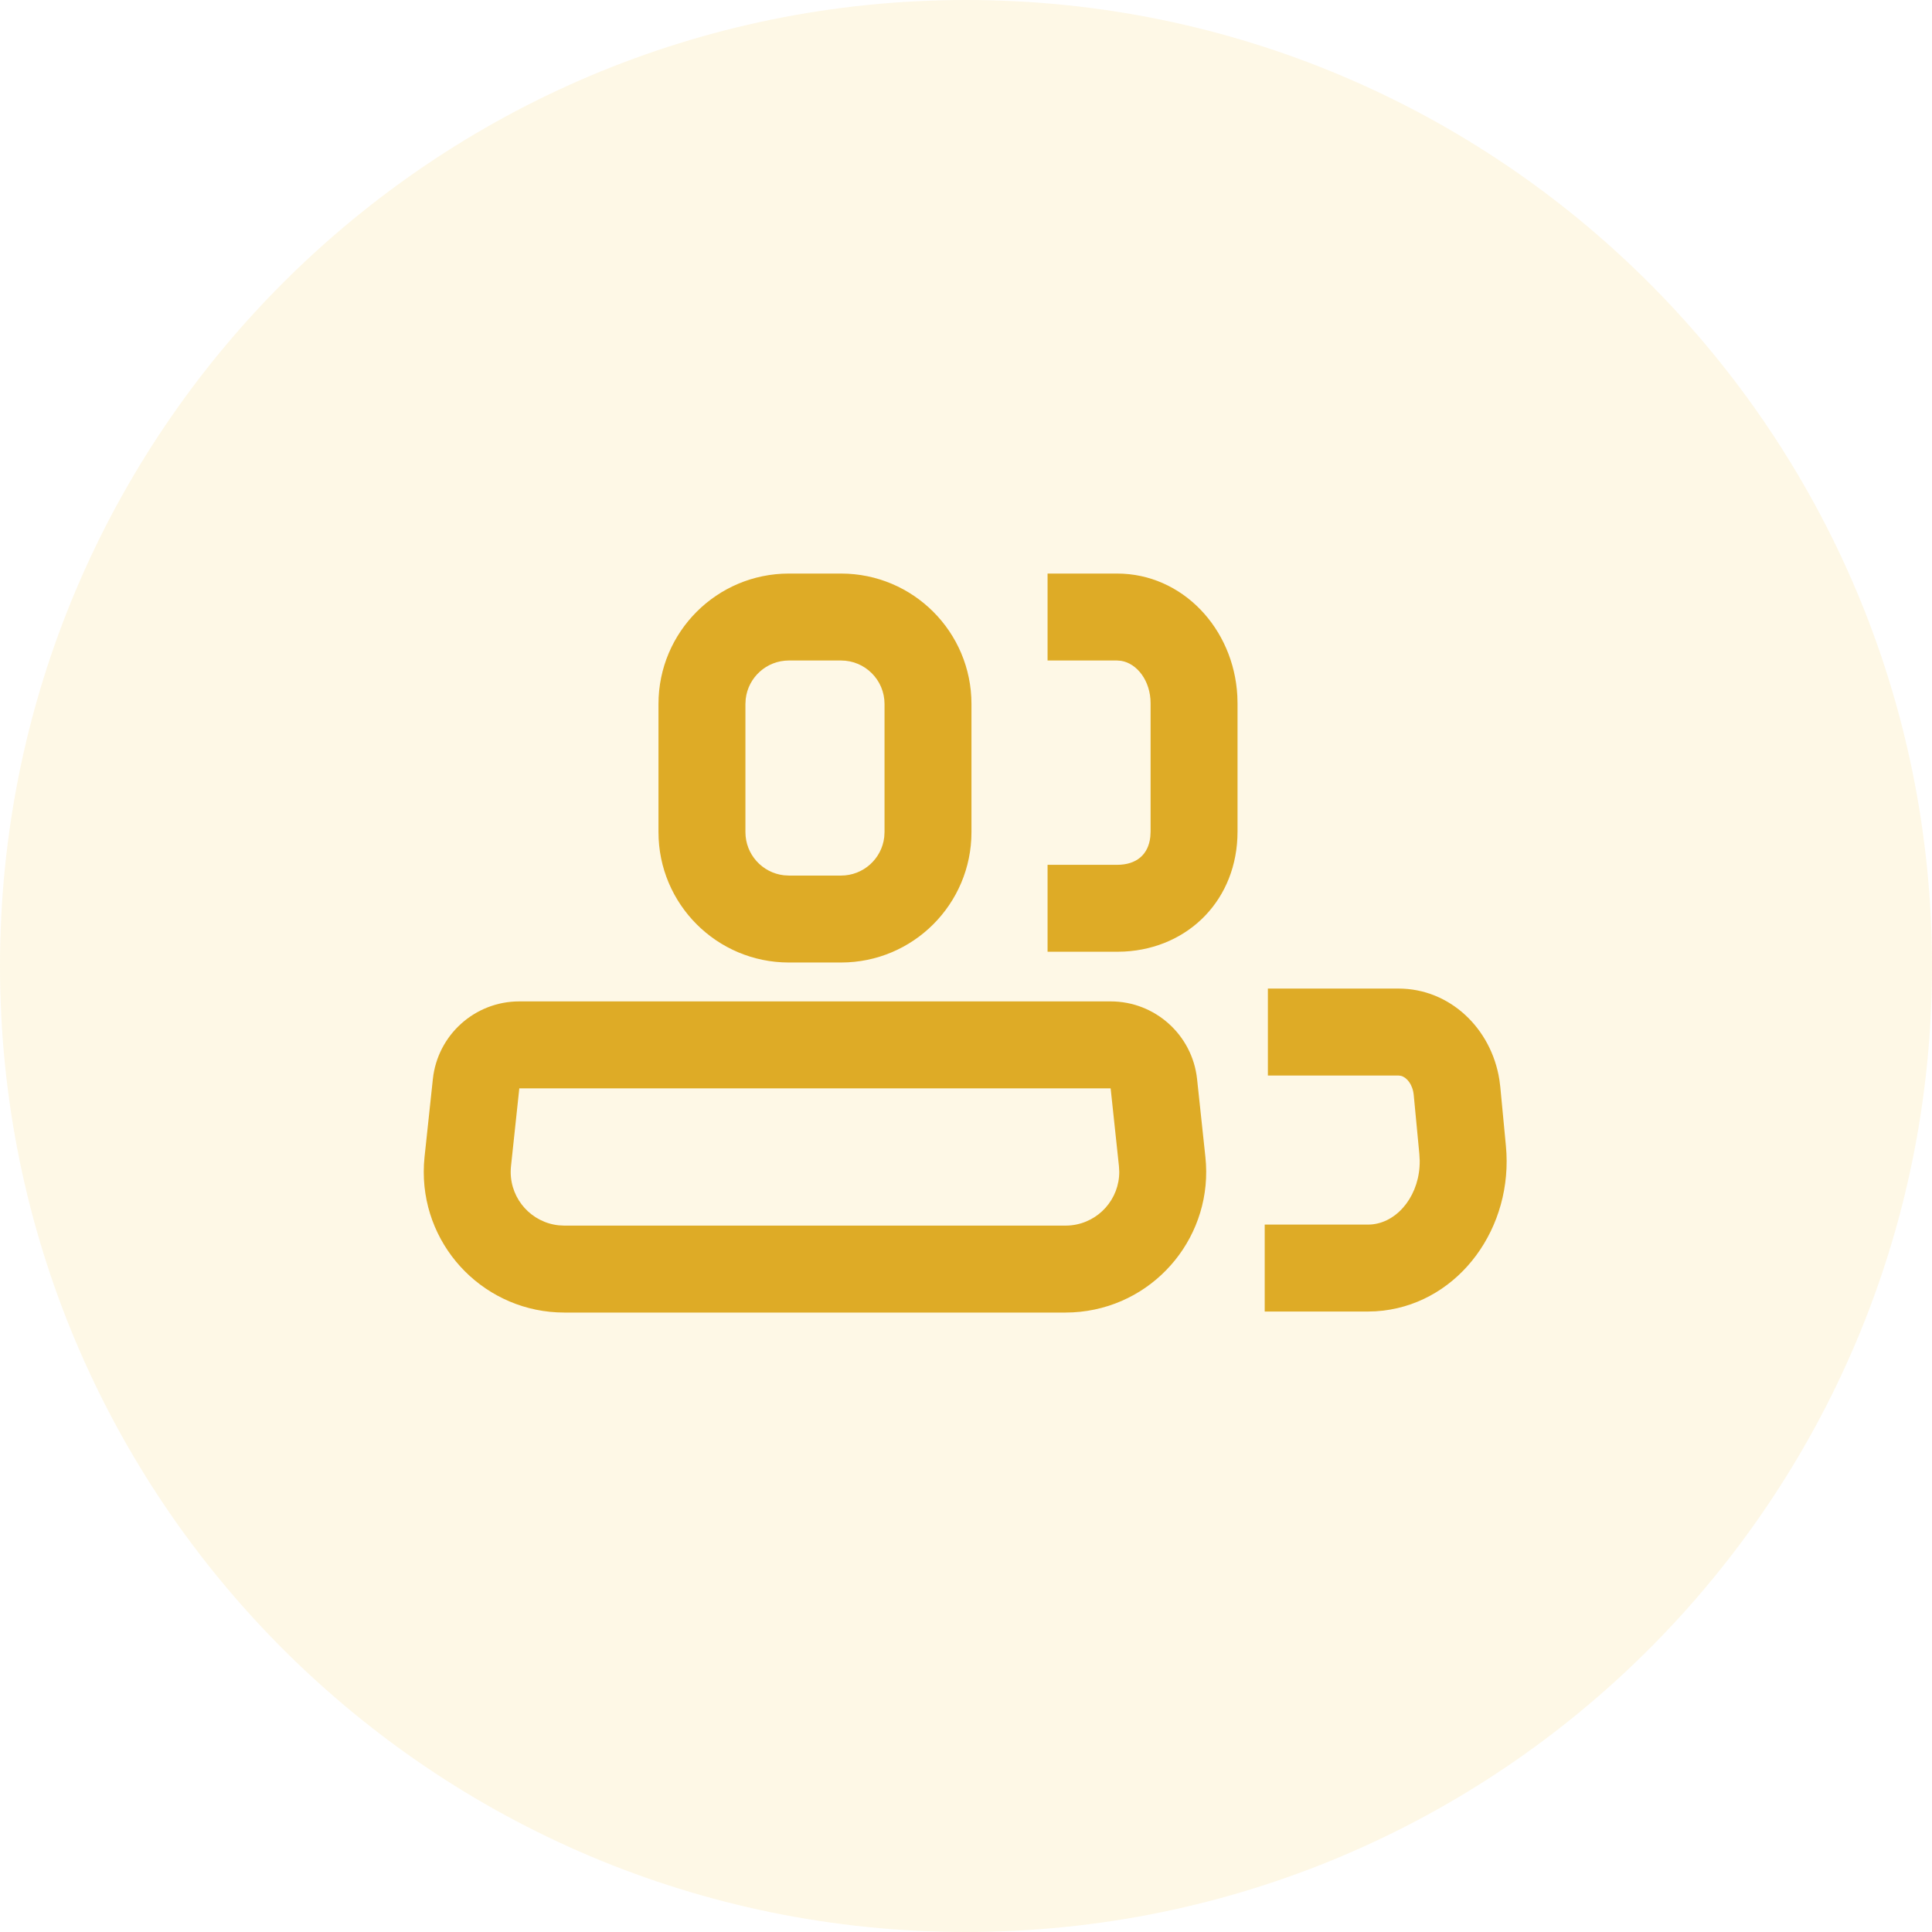
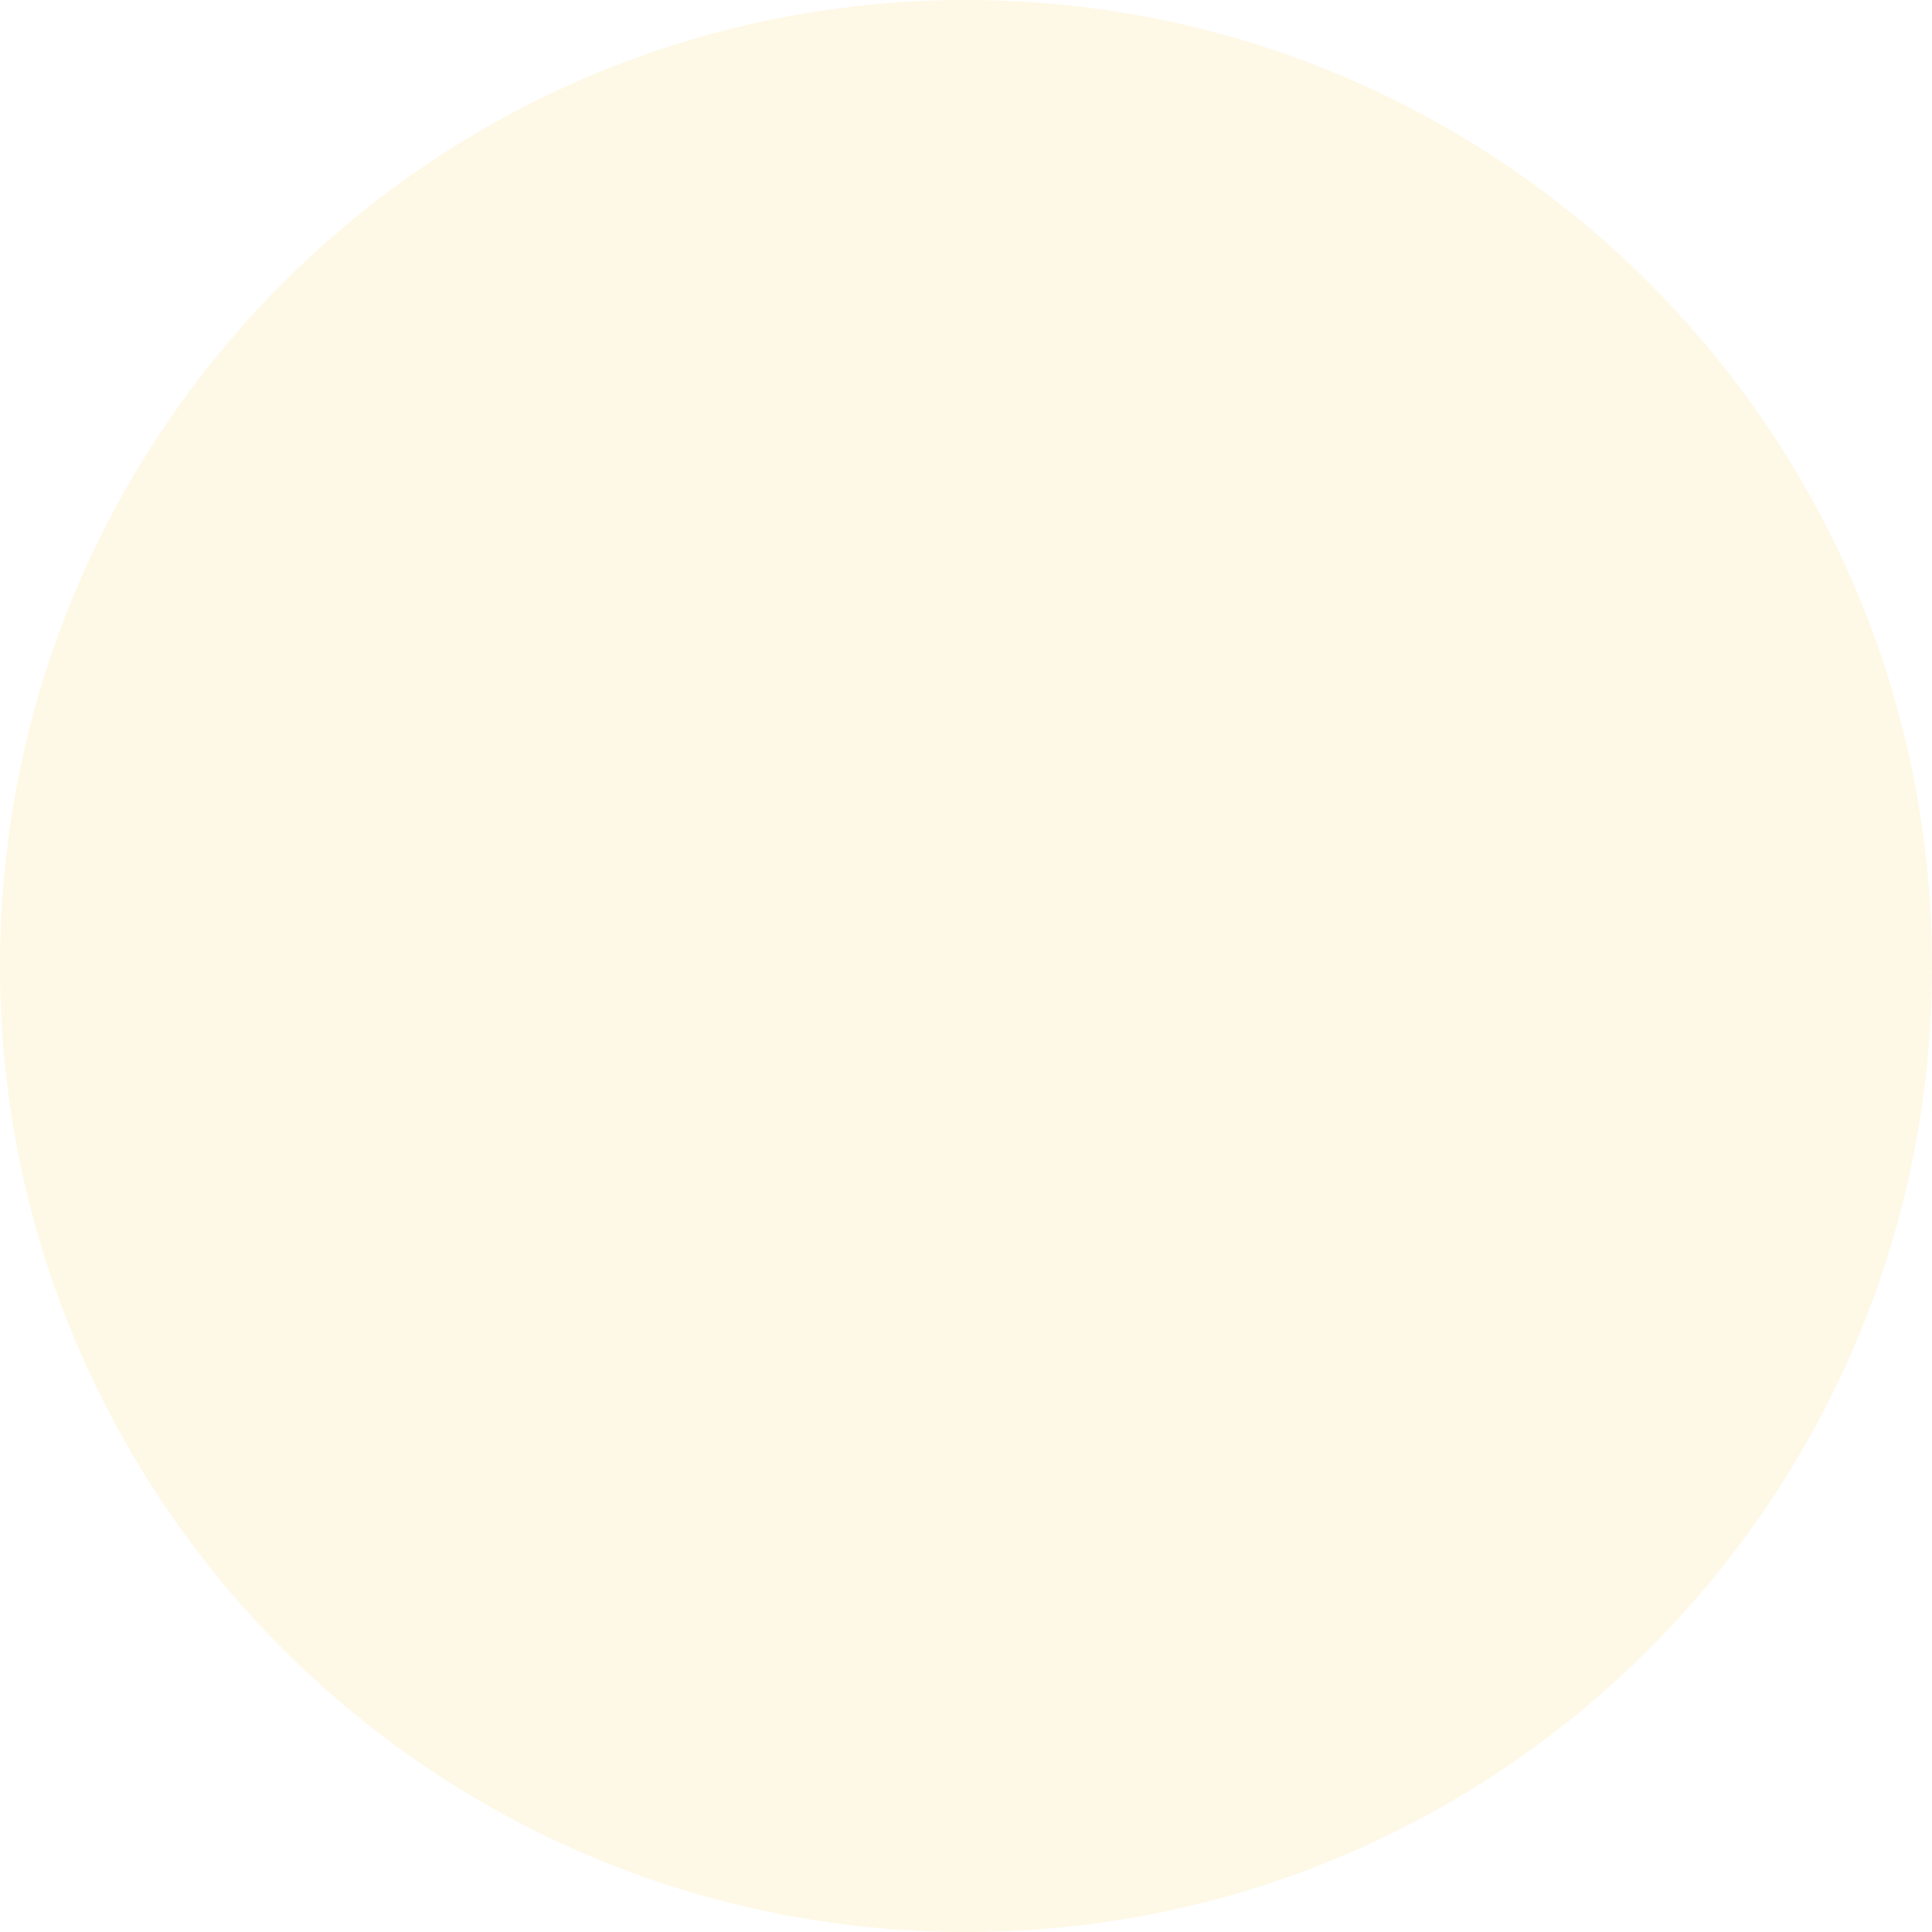
<svg xmlns="http://www.w3.org/2000/svg" version="1.1" width="768" height="768" viewBox="0 0 768 768">
  <path fill="#f8c02a" opacity="0.12" d="M768 384c0 212.077-171.923 384-384 384s-384-171.923-384-384c0-212.077 171.922-384 384-384s384 171.922 384 384z" />
-   <path fill="#deab26" d="M441.493 398.071c17.666 0 32.489 13.324 34.364 30.89l3.305 30.954c3.279 30.703-18.952 58.25-49.655 61.529-1.972 0.211-3.953 0.316-5.936 0.316h-199.217c-30.877 0-55.908-25.030-55.908-55.908 0-1.983 0.106-3.964 0.316-5.936l3.305-30.954c1.876-17.567 16.698-30.89 34.364-30.89h235.060zM555.94 392.974c20.341 0 36.872 15.772 40.091 36.251l0.356 2.821 2.236 23.479c3.070 32.236-18.214 61.81-48.734 65.465l-3.030 0.272-3.040 0.091h-41.077v-34.56h41.077c0.655 0 1.309-0.039 1.961-0.117 10.366-1.241 18.763-12.135 18.577-25.367l-0.137-2.507-2.236-23.479c-0.401-4.213-2.711-7.016-5.045-7.651l-0.997-0.137h-51.94v-34.56h51.94zM441.493 432.631h-235.060l-3.305 30.954c-0.080 0.753-0.121 1.51-0.121 2.267 0 11.053 8.4 20.144 19.165 21.238l2.183 0.11h199.217c0.757 0 1.514-0.041 2.267-0.121 10.99-1.174 19.139-10.492 19.082-21.312l-0.122-2.182-3.305-30.954zM334.333 228c28.63 0 51.84 23.21 51.84 51.84v50.93c0 28.63-23.21 51.84-51.84 51.84h-20.736c-28.63 0-51.84-23.21-51.84-51.84v-50.93c0-28.631 23.21-51.84 51.84-51.84h20.736zM444.070 228c25.945 0 46.363 21.857 47.788 48.59l0.079 2.989v50.978c0 26.931-19.345 46.299-44.893 47.697l-2.974 0.081h-27.644v-34.56h27.644c7.615 0 12.451-3.99 13.204-11.179l0.104-2.039v-50.978c0-9.058-5.476-15.896-11.731-16.894l-1.577-0.126h-27.644v-34.56h27.644zM334.333 262.56h-20.736c-8.862 0-16.166 6.671-17.164 15.265l-0.116 2.015v50.93c0 8.862 6.671 16.166 15.265 17.164l2.015 0.116h20.736c8.862 0 16.165-6.671 17.164-15.265l0.116-2.015v-50.93c0-9.544-7.736-17.28-17.28-17.28z" />
</svg>